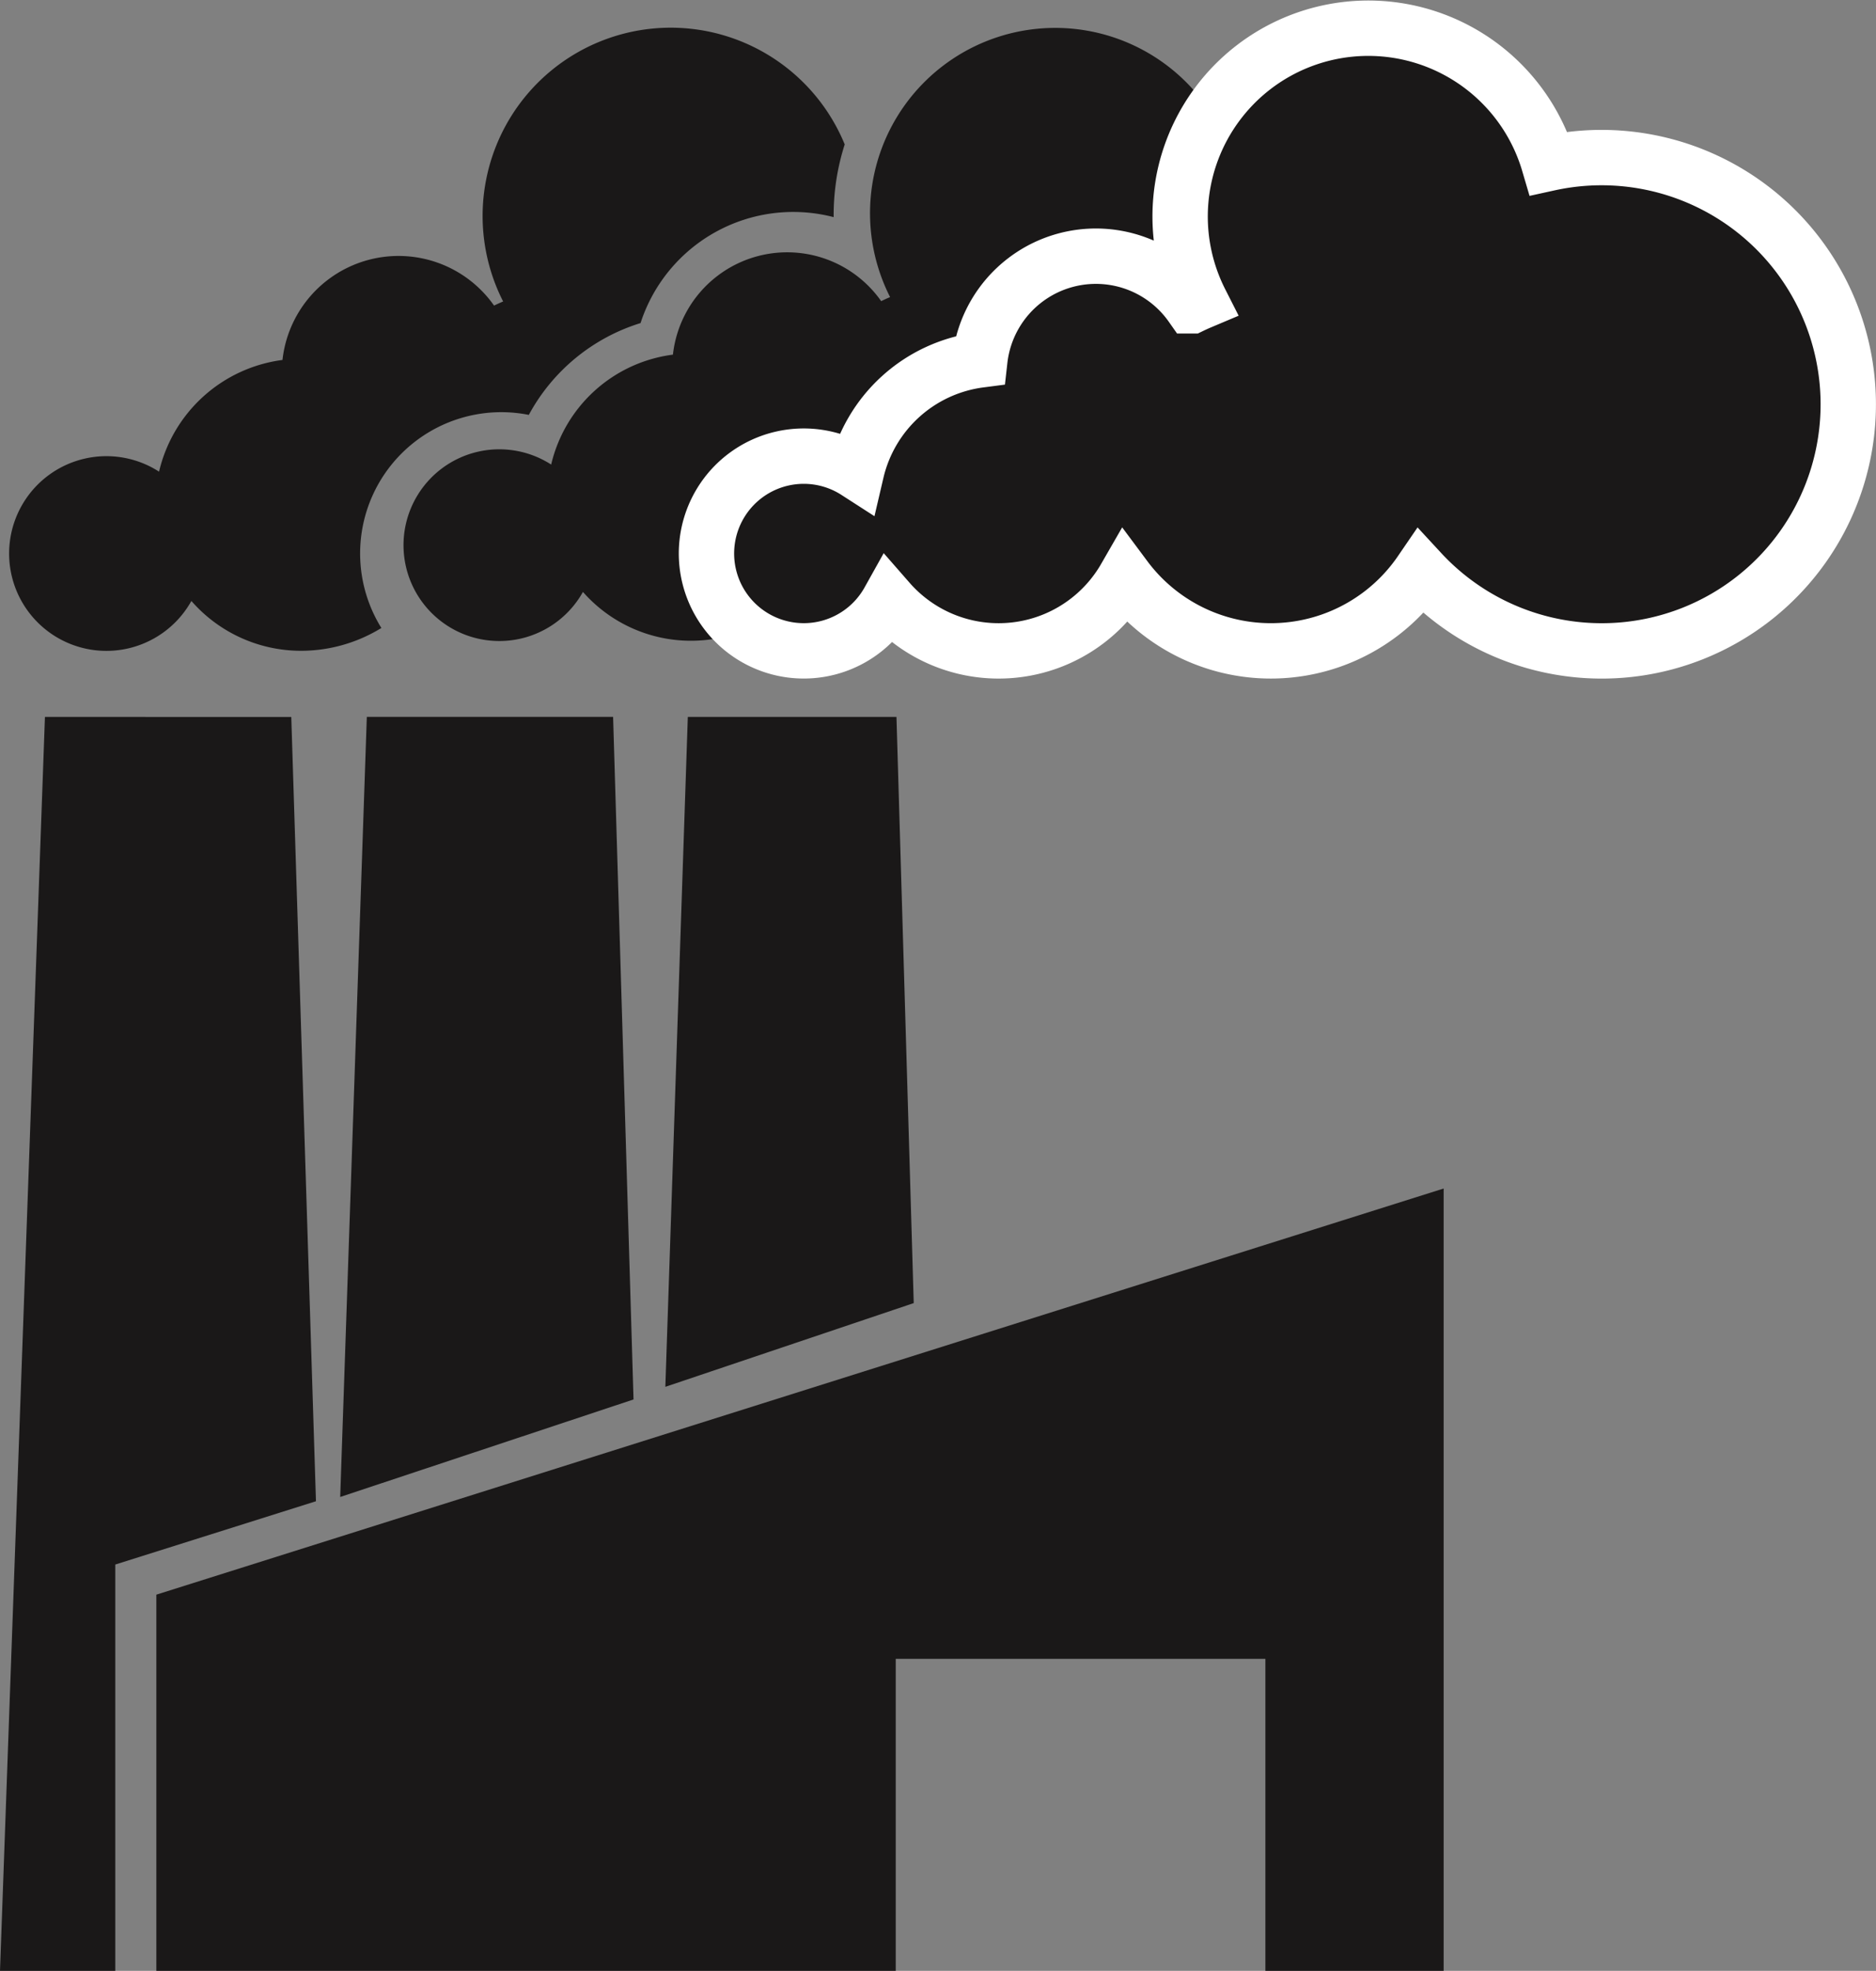
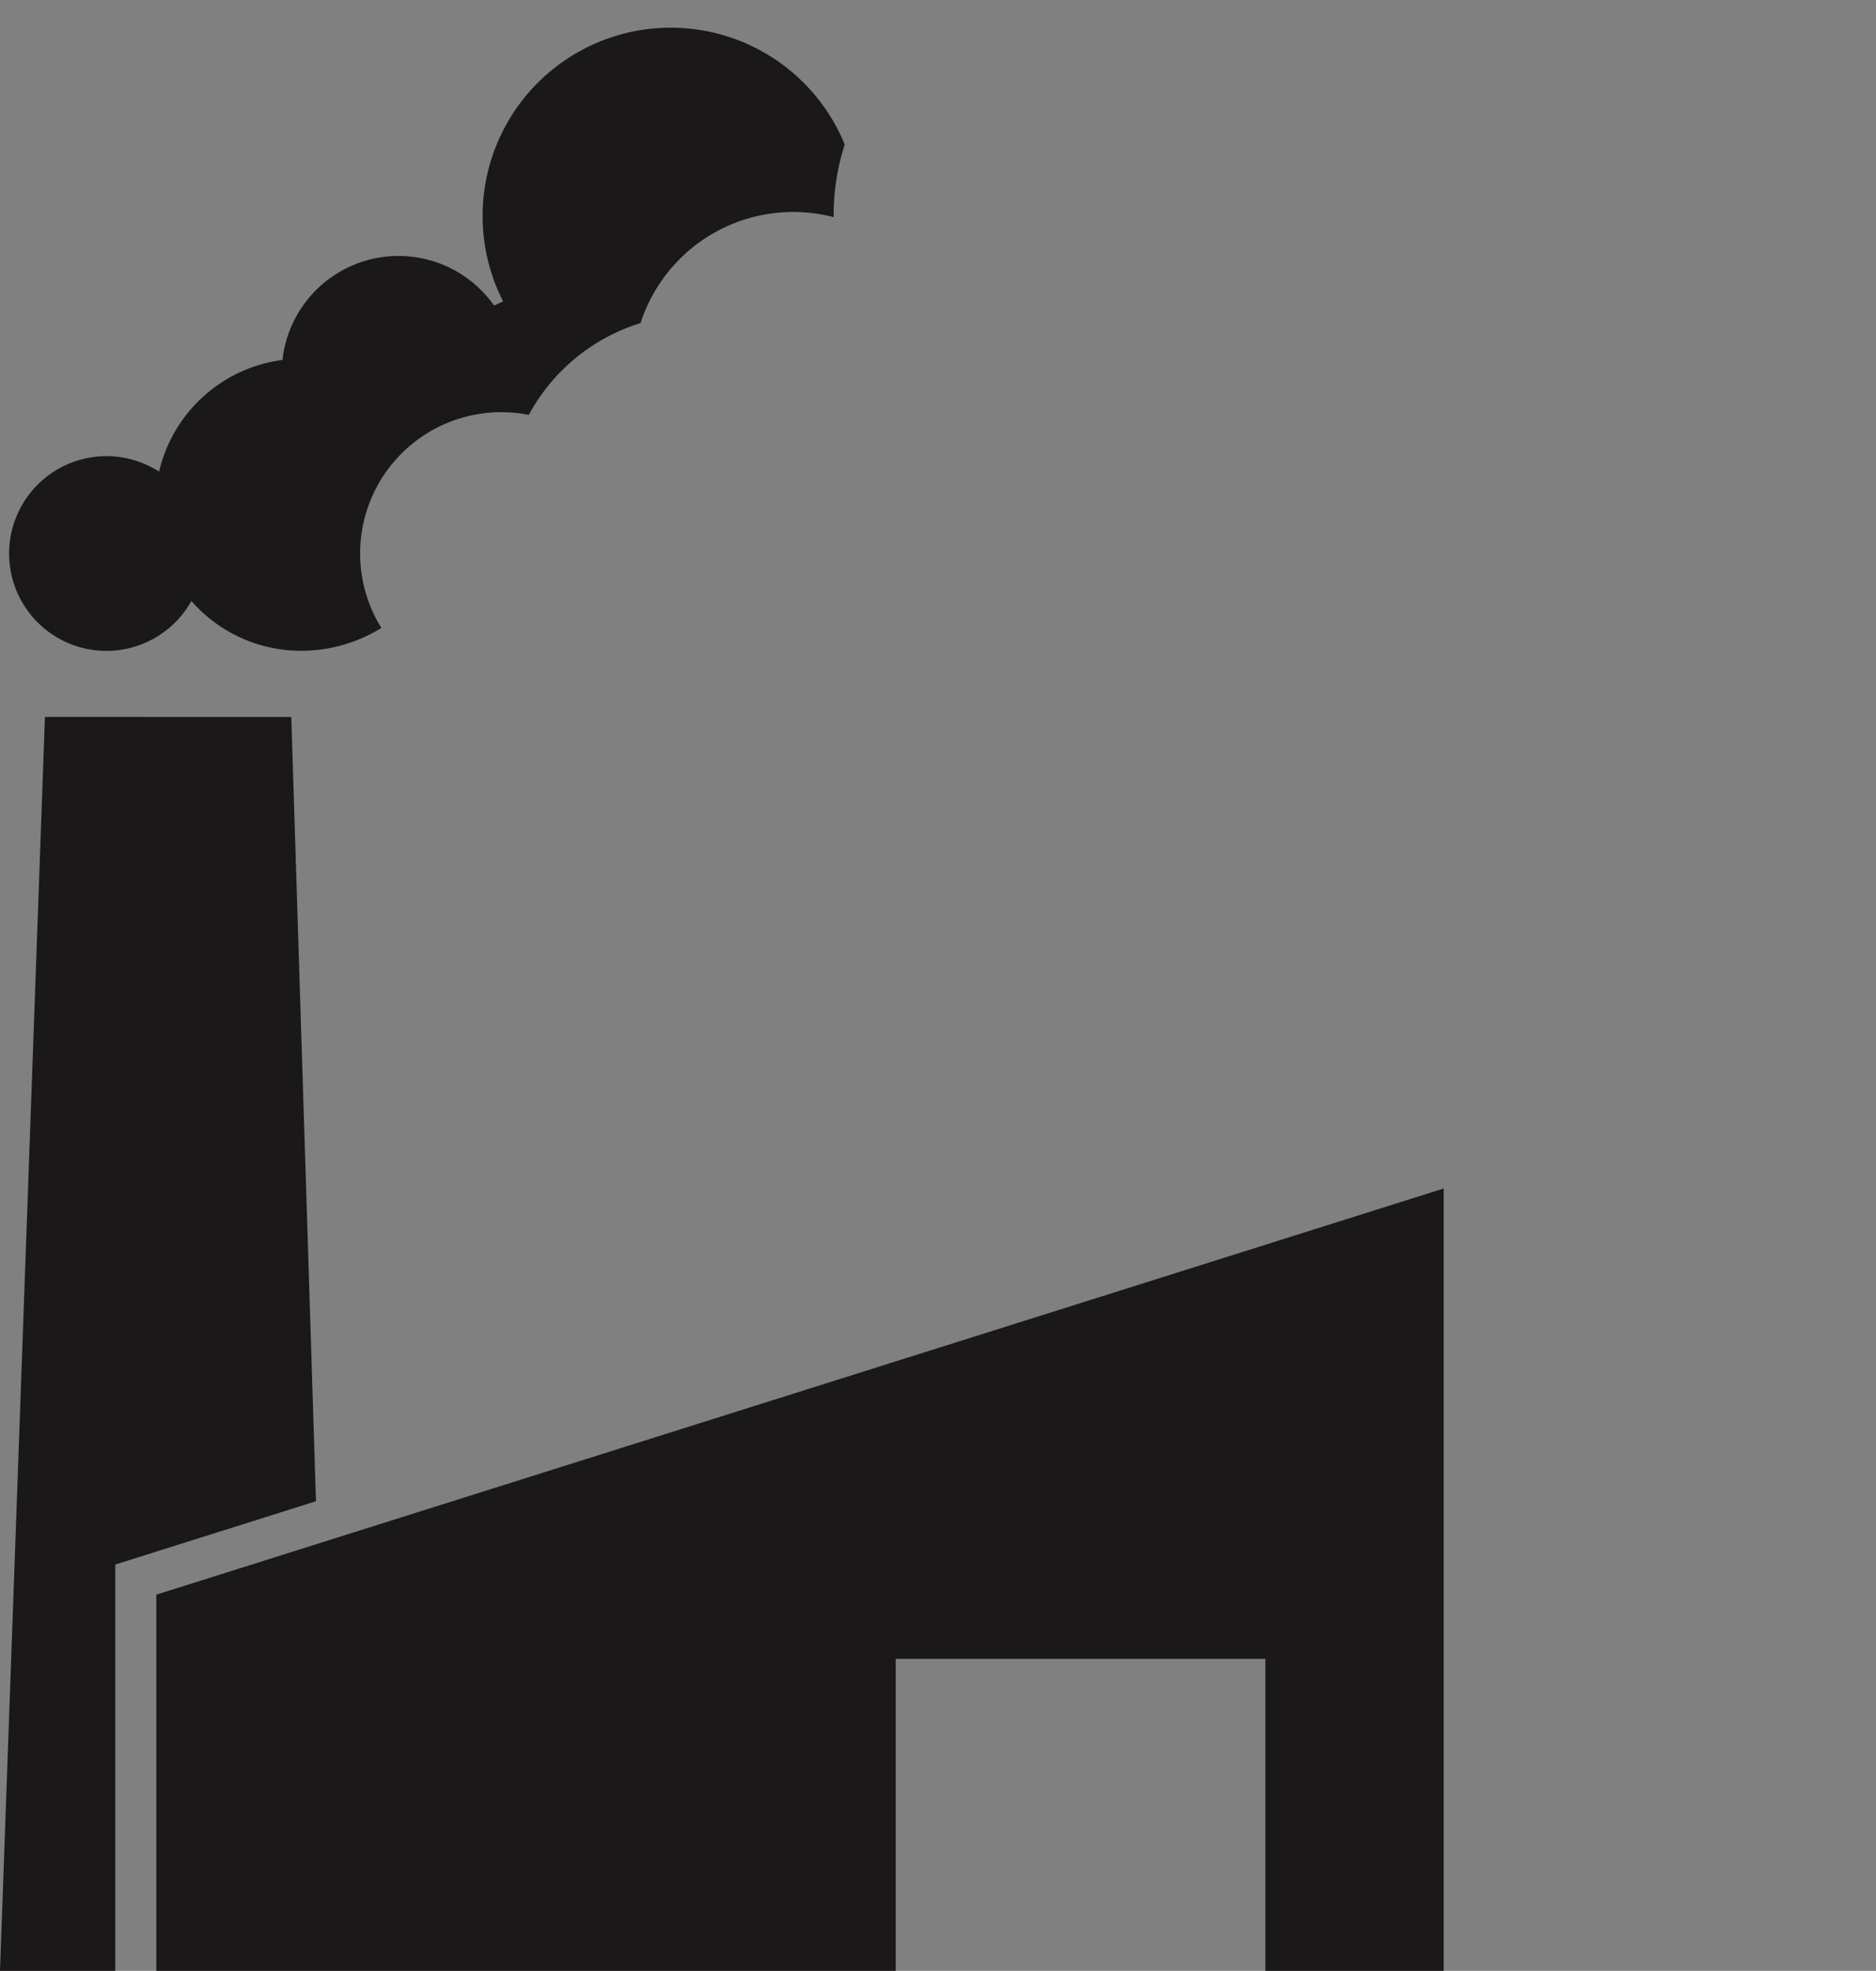
<svg xmlns="http://www.w3.org/2000/svg" width="33.897" height="35.589" viewBox="0 0 33.897 35.589">
  <rect x="0" y="0" width="33.897" height="35.589" fill="#808080" stroke="none" />
  <g id="Group_11982" data-name="Group 11982" transform="translate(-349.301 -470.622)">
    <g id="Group_11157" data-name="Group 11157" transform="translate(349.301 471.122)">
      <path id="Path_16048" data-name="Path 16048" d="M.812,368.894,0,391.537H2.083V384.2l3.626-1.143-.446-14.162Z" transform="translate(0 -356.448)" fill="#1a1818" />
-       <path id="Path_16049" data-name="Path 16049" d="M244.227,382.98l5.3-1.761-.369-12.326h-4.45Z" transform="translate(-238.08 -356.448)" fill="#1a1818" />
-       <path id="Path_16079" data-name="Path 16079" d="M244.227,380.991l4.488-1.512-.312-10.585h-3.77Z" transform="translate(-232.205 -356.448)" fill="#1a1818" />
      <g id="Group_11153" data-name="Group 11153" transform="translate(2.163)">
        <g id="Group_11170" data-name="Group 11170">
-           <path id="Path_16050" data-name="Path 16050" d="M295.859,6.691a4.387,4.387,0,0,0-5.325-4.283,3.346,3.346,0,1,0-6.194,2.457q-.082.034-.161.073a2.077,2.077,0,0,0-3.763.966,2.6,2.6,0,0,0-2.2,1.985,1.731,1.731,0,1,0,.574,2.3,2.6,2.6,0,0,0,4.2-.413,3.231,3.231,0,0,0,5.258-.106,4.384,4.384,0,0,0,7.6-2.978" transform="translate(-270.42)" fill="#1a1818" />
-           <path id="Path_16080" data-name="Path 16080" d="M296.185,6.8a4.457,4.457,0,0,0-5.411-4.351,3.4,3.4,0,1,0-6.293,2.5q-.083.035-.164.074A2.11,2.11,0,0,0,280.494,6a2.64,2.64,0,0,0-2.23,2.017,1.758,1.758,0,1,0,.583,2.335,2.638,2.638,0,0,0,4.272-.42,3.283,3.283,0,0,0,5.342-.108A4.454,4.454,0,0,0,296.185,6.8" transform="translate(-264.952)" fill="#1a1818" stroke="#fff" stroke-width="1" />
          <path id="Path_16051" data-name="Path 16051" d="M76.08,0a3.4,3.4,0,0,0-3.029,4.944q-.083.035-.164.074A2.11,2.11,0,0,0,69.064,6a2.64,2.64,0,0,0-2.23,2.017,1.758,1.758,0,1,0,.584,2.335,2.631,2.631,0,0,0,1.986.9,2.777,2.777,0,0,0,1.447-.412,2.551,2.551,0,0,1,2.664-3.848,3.453,3.453,0,0,1,2.019-1.658,2.9,2.9,0,0,1,3.489-1.913c0-.008,0-.016,0-.023a4.174,4.174,0,0,1,.2-1.29A3.4,3.4,0,0,0,76.08,0" transform="translate(-66.123)" fill="#1a1818" />
          <path id="Path_16052" data-name="Path 16052" d="M107,621.288,83.74,628.622v6.793H97.1v-5.634h6.679v5.634H107Z" transform="translate(-83.078 -600.326)" fill="#1a1818" />
        </g>
      </g>
    </g>
  </g>
</svg>